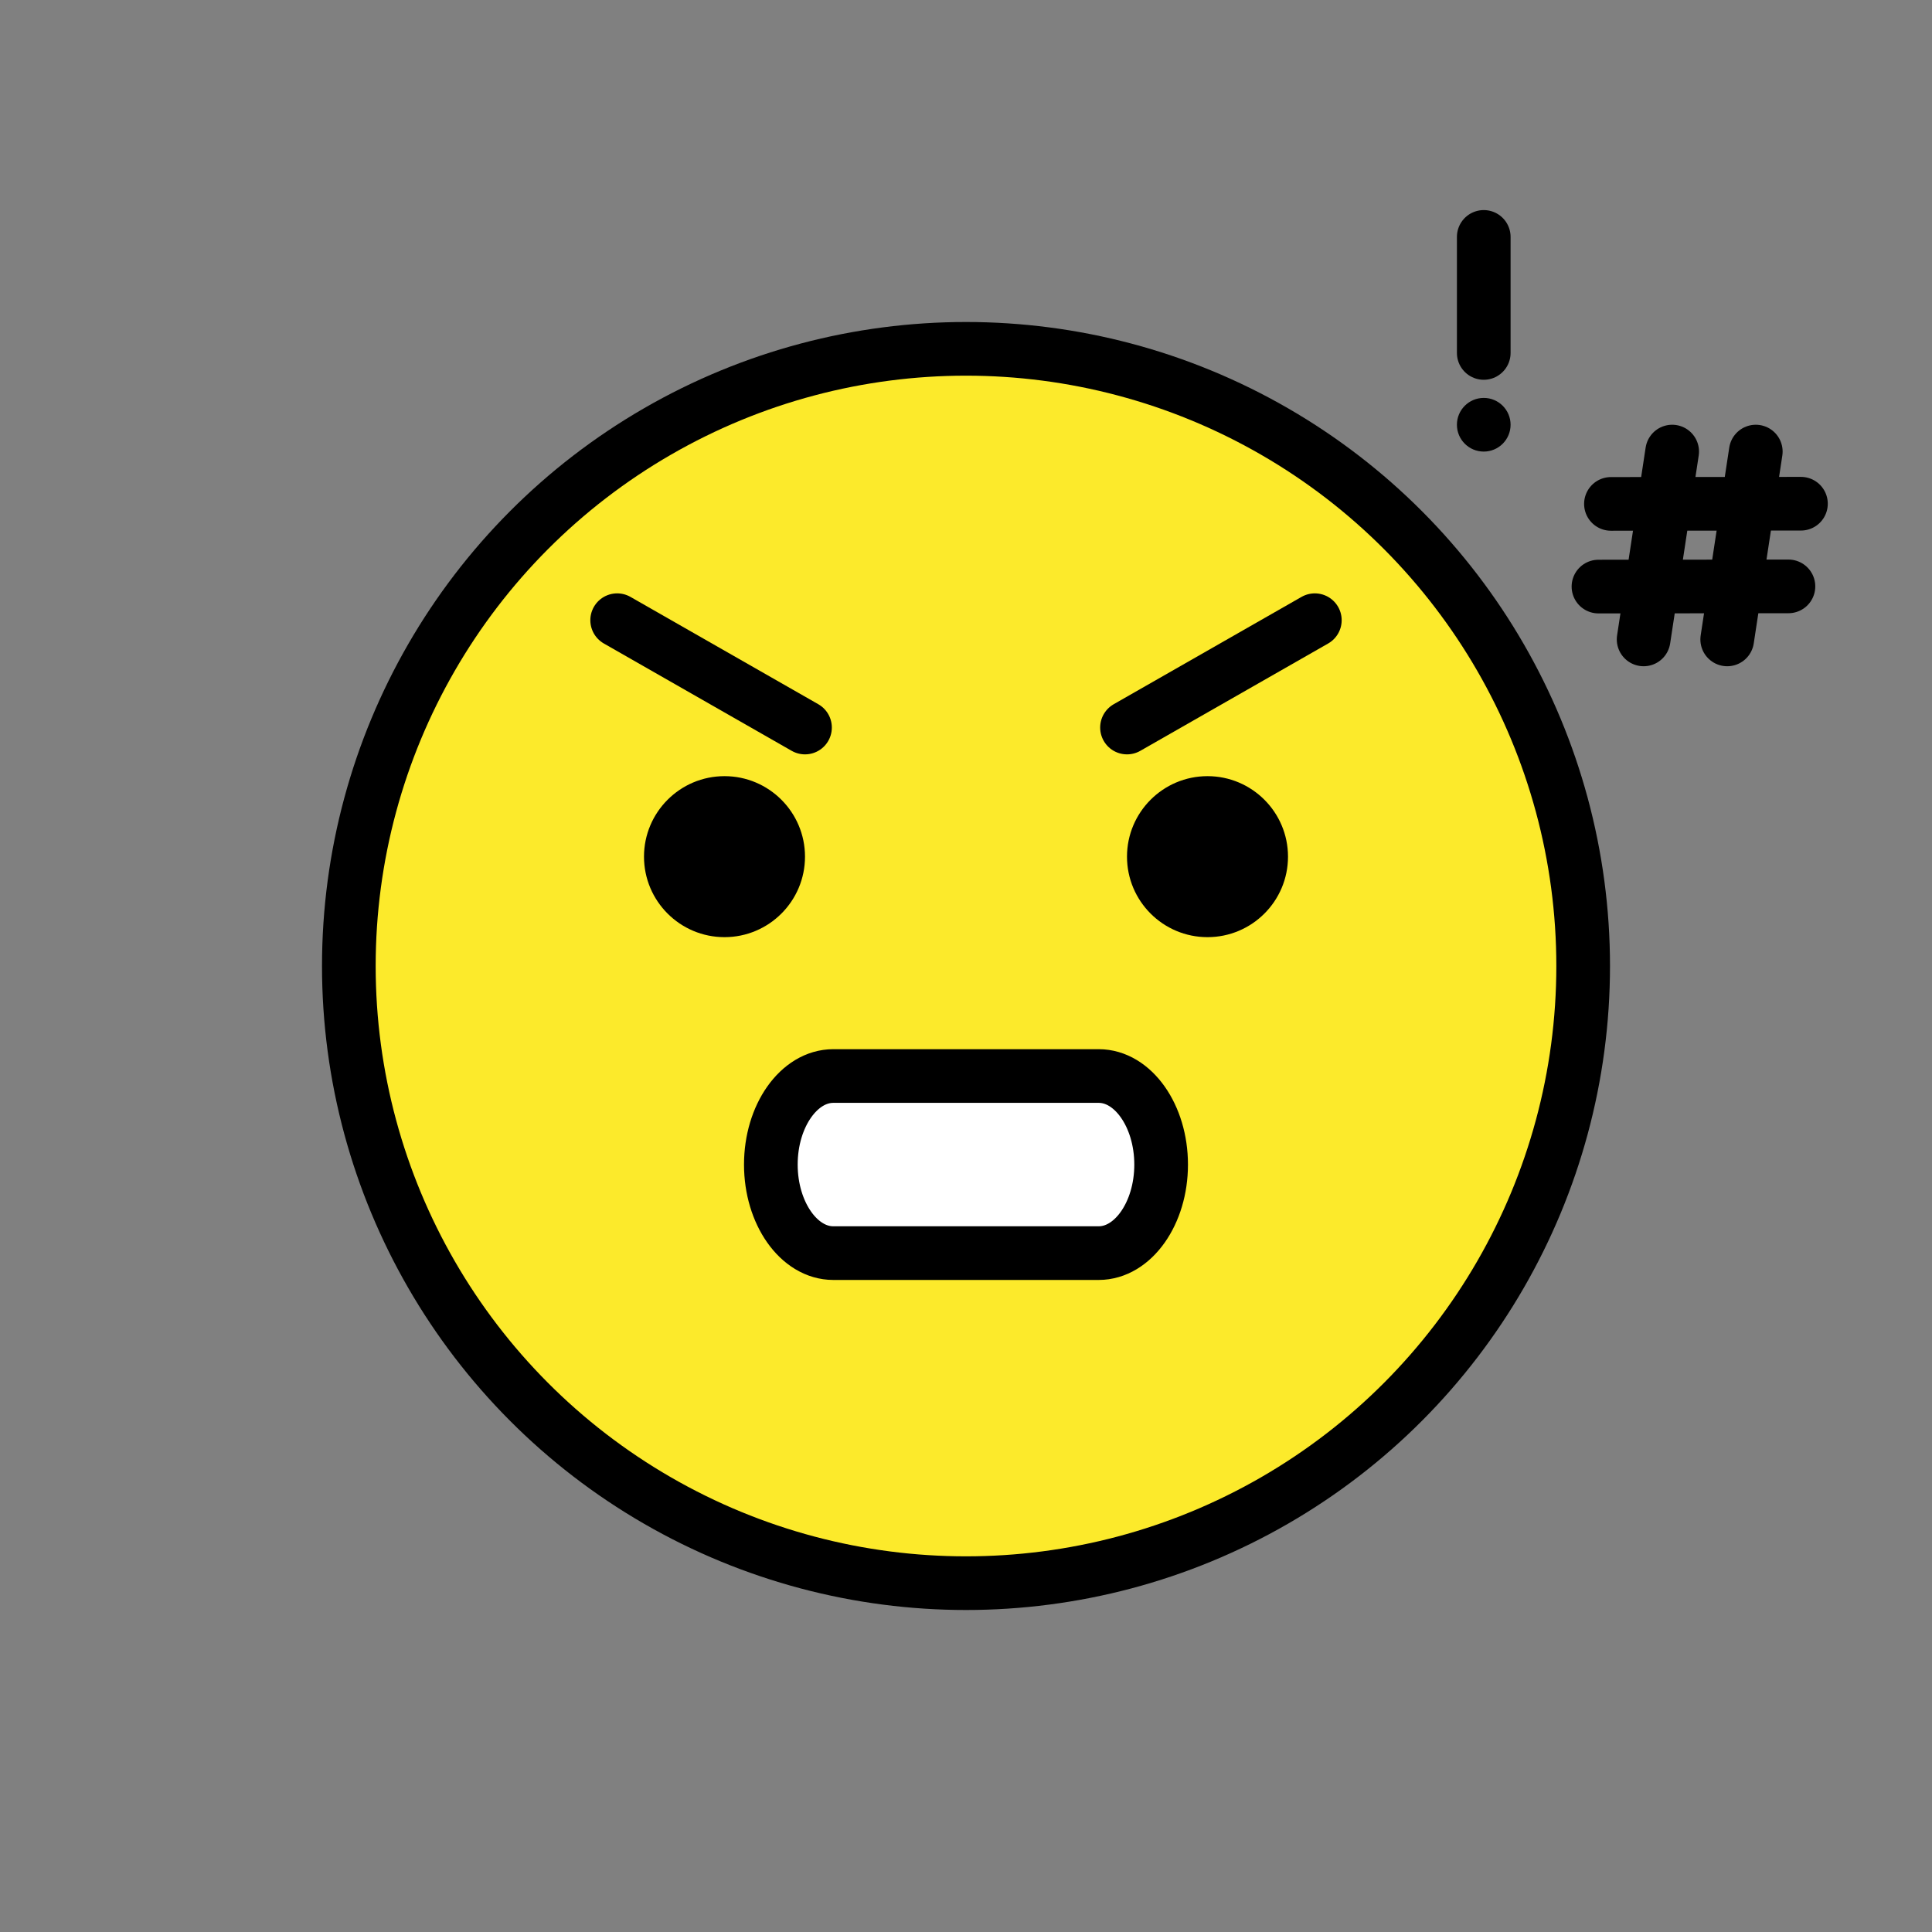
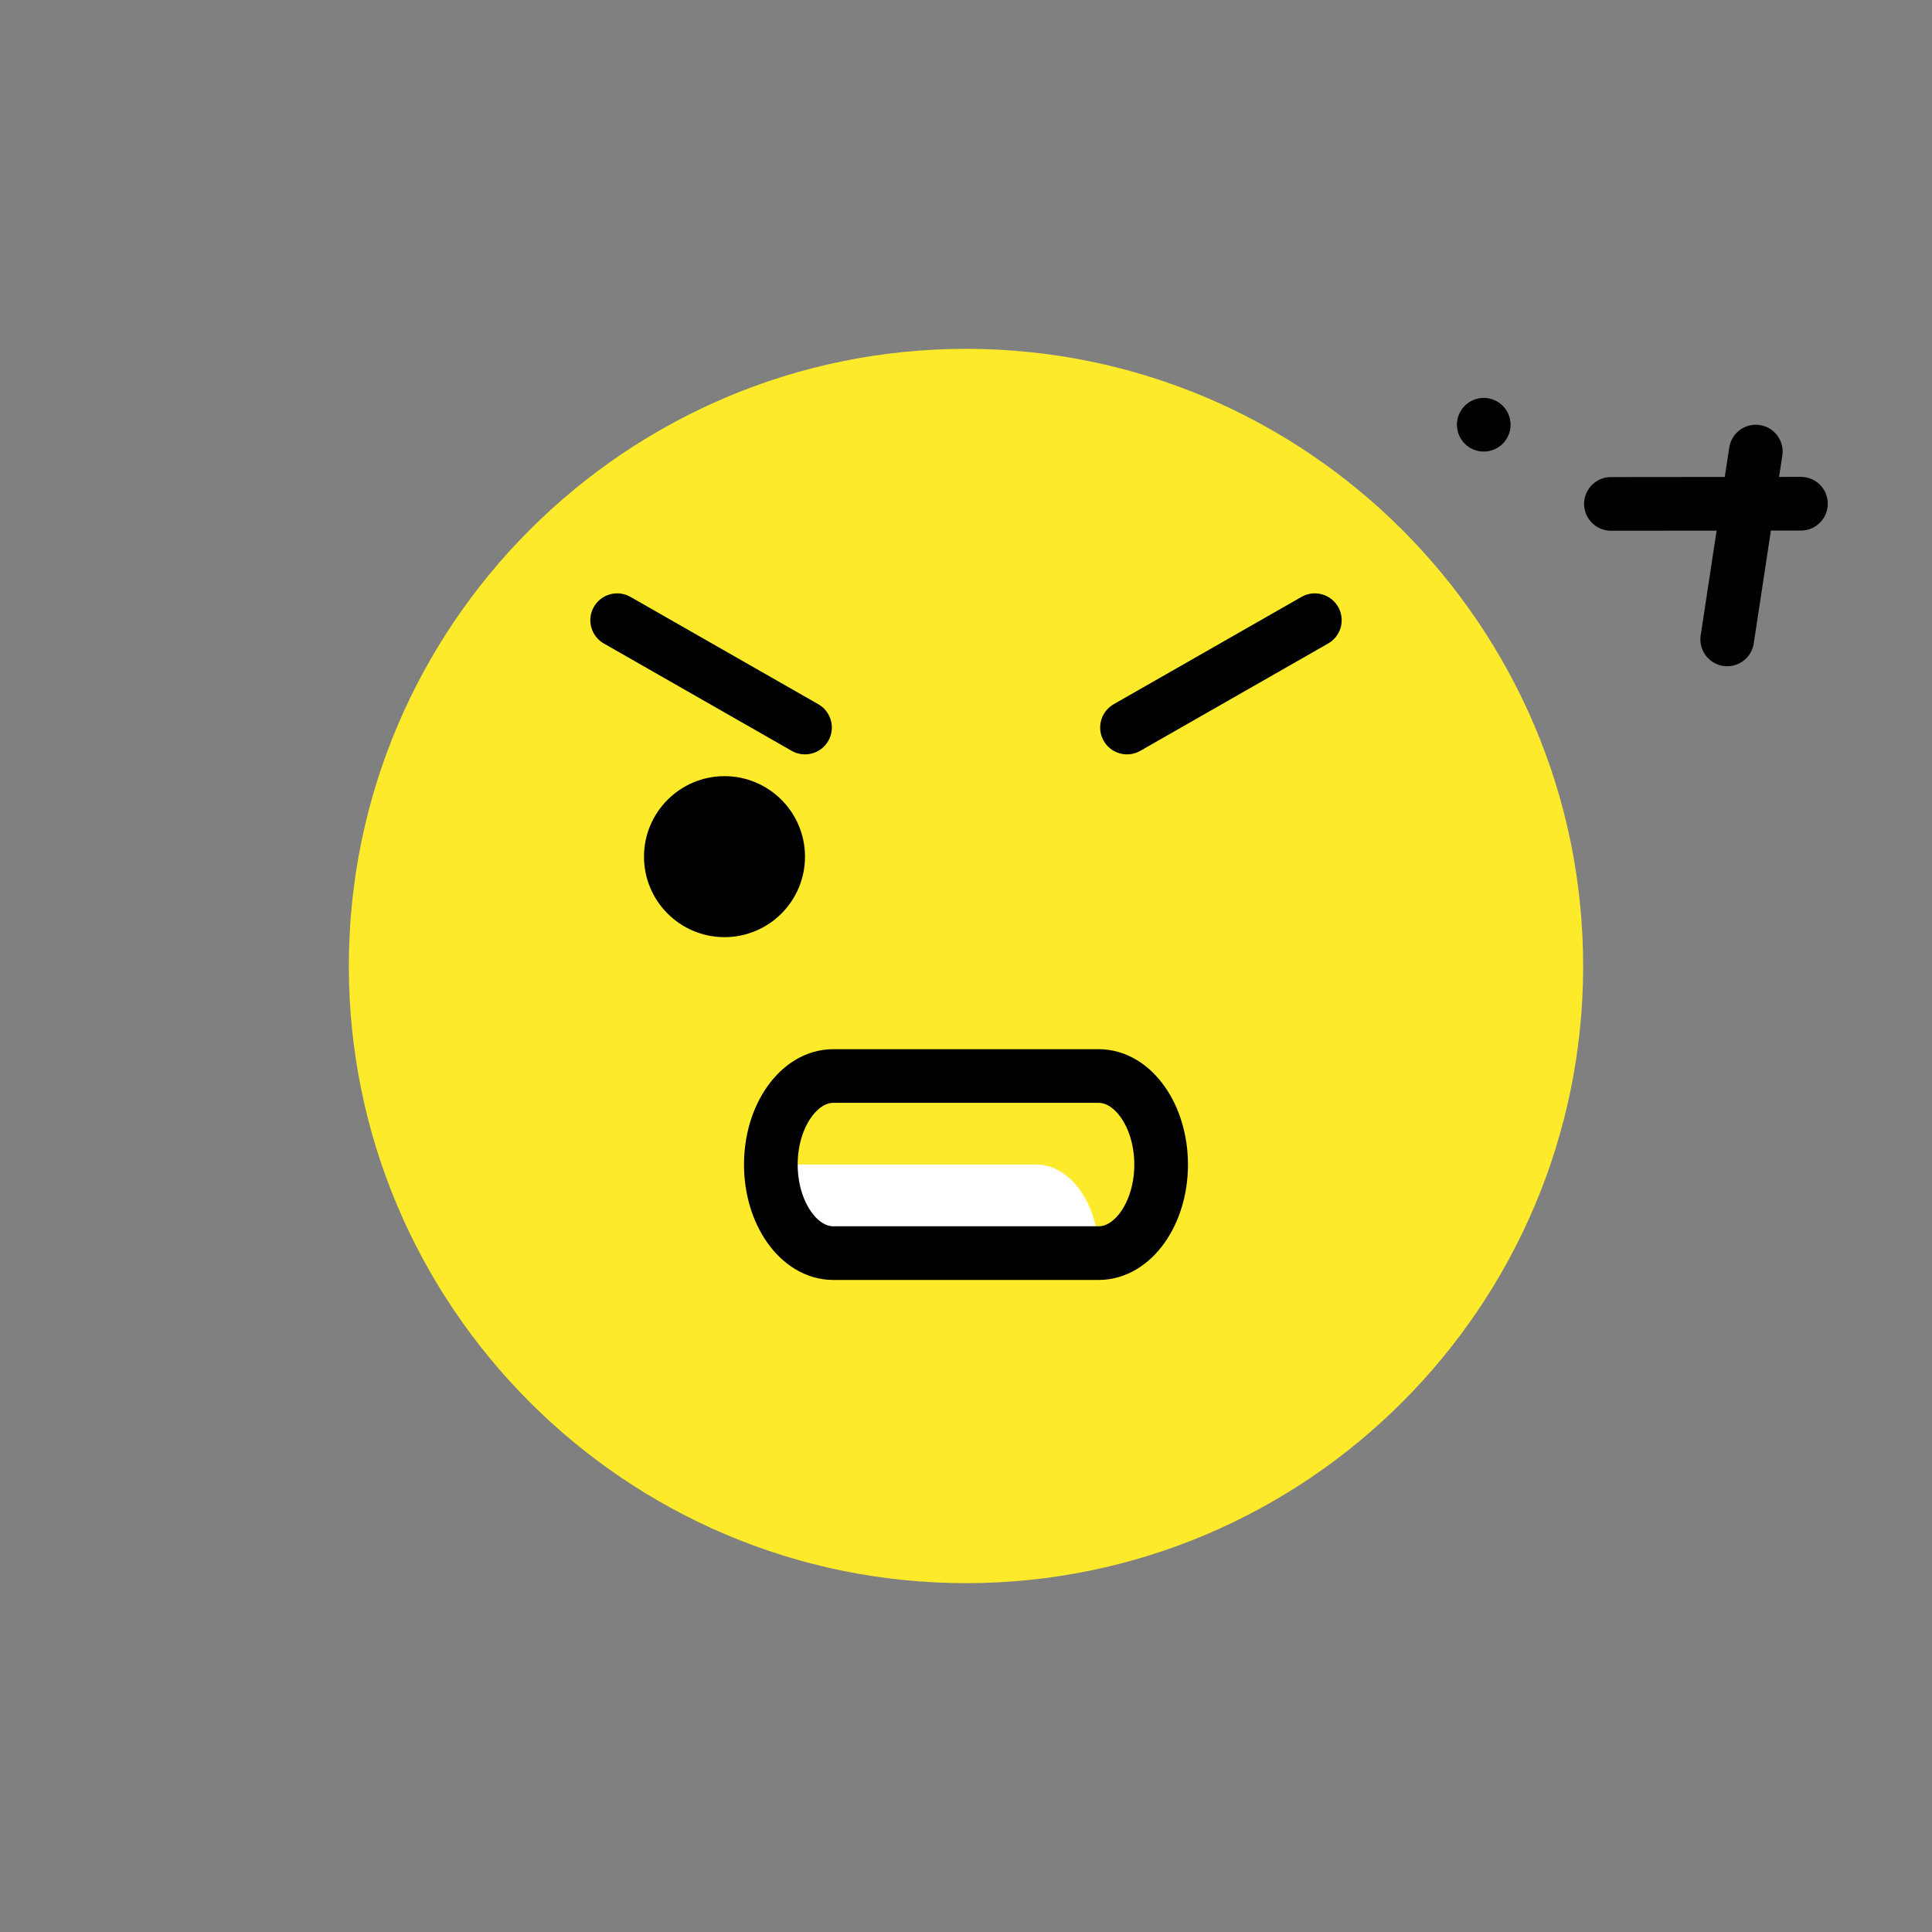
<svg xmlns="http://www.w3.org/2000/svg" width="800px" height="800px" viewBox="0 0 72 72" id="emoji">
  <rect x="0" y="0" width="72" height="72" fill="#808080" stroke="none" />
  <g id="color">
    <path fill="#FCEA2B" d="M36,13c-12.682,0-23,10.318-23,23c0,12.682,10.318,23,23,23c12.682,0,23-10.318,23-23 C59,23.318,48.682,13,36,13z" />
-     <path fill="#FFFFFF" d="M40.945,46.7h-9.891c-1.28,0-2.327-1.485-2.327-3.3l0,0c0-1.815,1.047-3.3,2.327-3.3 h9.891c1.28,0,2.327,1.485,2.327,3.3l0,0C43.273,45.215,42.225,46.7,40.945,46.7z" />
+     <path fill="#FFFFFF" d="M40.945,46.7h-9.891c-1.28,0-2.327-1.485-2.327-3.3l0,0h9.891c1.28,0,2.327,1.485,2.327,3.3l0,0C43.273,45.215,42.225,46.7,40.945,46.7z" />
  </g>
  <g id="hair" />
  <g id="skin" />
  <g id="skin-shadow" />
  <g id="line">
-     <circle cx="36" cy="36" r="23" fill="none" stroke="#000000" stroke-miterlimit="10" stroke-width="2" />
    <path d="M30,31.925c0,1.657-1.345,3-3,3c-1.655,0-3-1.343-3-3c0-1.655,1.345-3,3-3C28.655,28.925,30,30.27,30,31.925" />
-     <path d="M48,31.925c0,1.657-1.345,3-3,3s-3-1.343-3-3c0-1.655,1.345-3,3-3S48,30.27,48,31.925" />
    <path fill="none" stroke="#000000" stroke-miterlimit="2" stroke-width="2" d="M40.945,46.7h-9.891 c-1.28,0-2.327-1.485-2.327-3.3l0,0c0-1.815,1.047-3.3,2.327-3.3h9.891c1.28,0,2.327,1.485,2.327,3.3l0,0 C43.273,45.215,42.225,46.7,40.945,46.7z" />
    <line x1="23" x2="30" y1="23.113" y2="27.113" fill="none" stroke="#000000" stroke-linecap="round" stroke-linejoin="round" stroke-miterlimit="10" stroke-width="2" />
    <line x1="49" x2="42" y1="23.113" y2="27.113" fill="none" stroke="#000000" stroke-linecap="round" stroke-linejoin="round" stroke-miterlimit="10" stroke-width="2" />
-     <line x1="55.295" x2="55.295" y1="8.829" y2="13.153" fill="none" stroke="#000000" stroke-linecap="round" stroke-linejoin="round" stroke-miterlimit="10" stroke-width="2" />
    <circle cx="55.295" cy="15.829" r="1" />
-     <line x1="62.317" x2="61.253" y1="16.829" y2="23.829" fill="none" stroke="#000000" stroke-linecap="round" stroke-linejoin="round" stroke-miterlimit="10" stroke-width="2" />
    <line x1="65.433" x2="64.368" y1="16.829" y2="23.829" fill="none" stroke="#000000" stroke-linecap="round" stroke-linejoin="round" stroke-miterlimit="10" stroke-width="2" />
    <line x1="60.035" x2="67.116" y1="18.779" y2="18.772" fill="none" stroke="#000000" stroke-linecap="round" stroke-linejoin="round" stroke-miterlimit="10" stroke-width="2" />
-     <line x1="59.57" x2="66.65" y1="21.86" y2="21.853" fill="none" stroke="#000000" stroke-linecap="round" stroke-linejoin="round" stroke-miterlimit="10" stroke-width="2" />
  </g>
</svg>